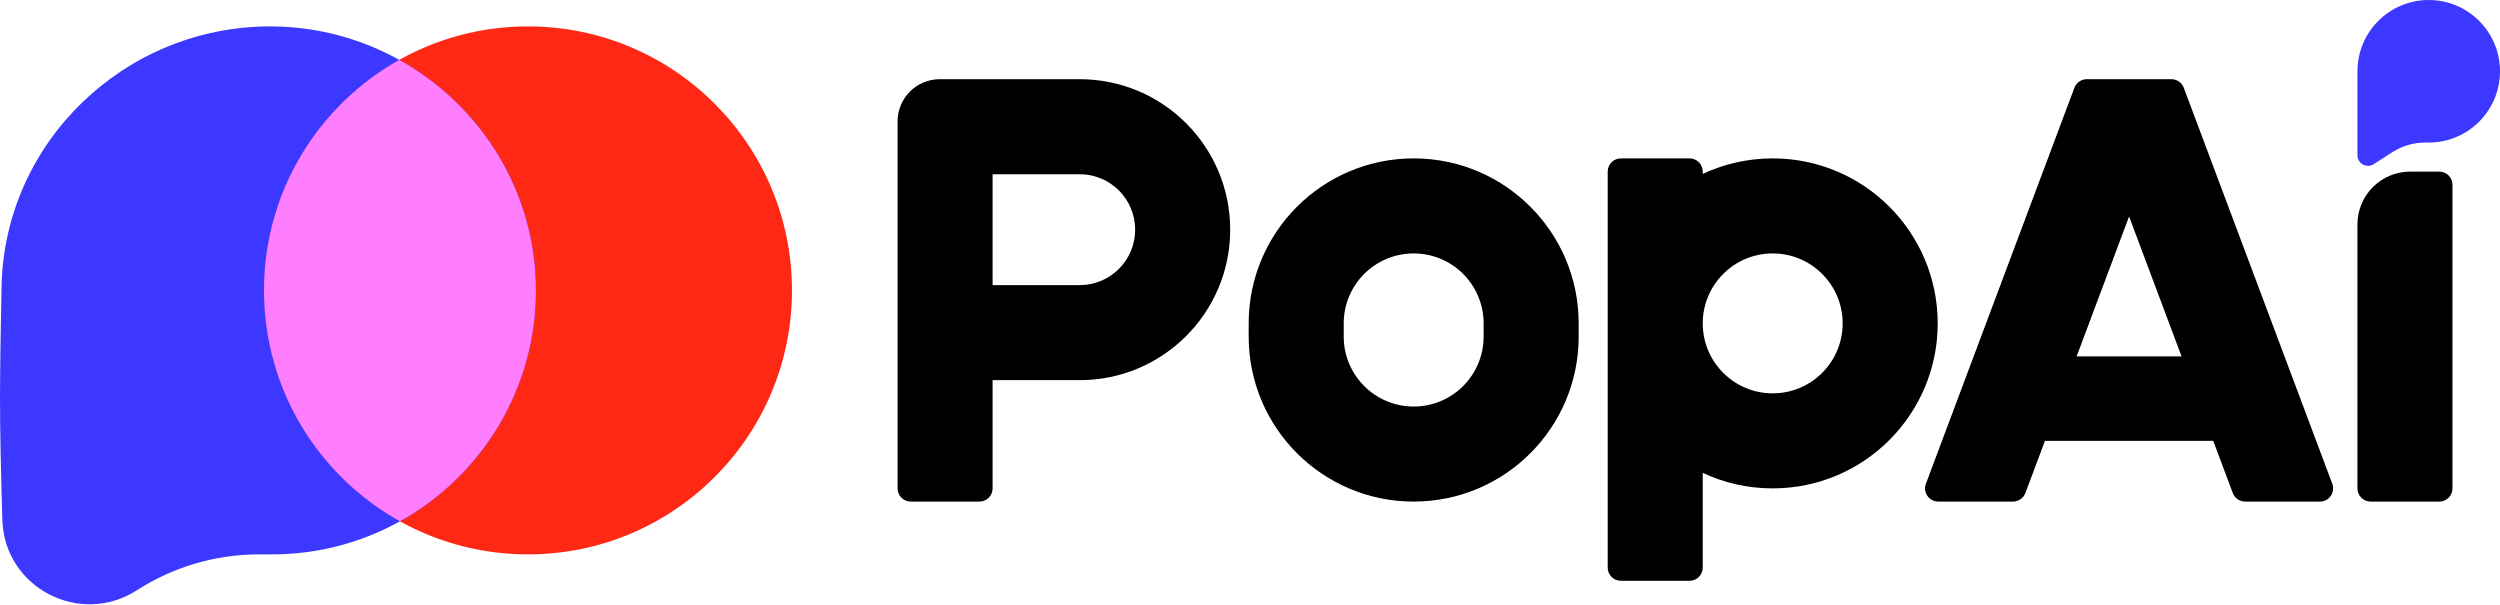
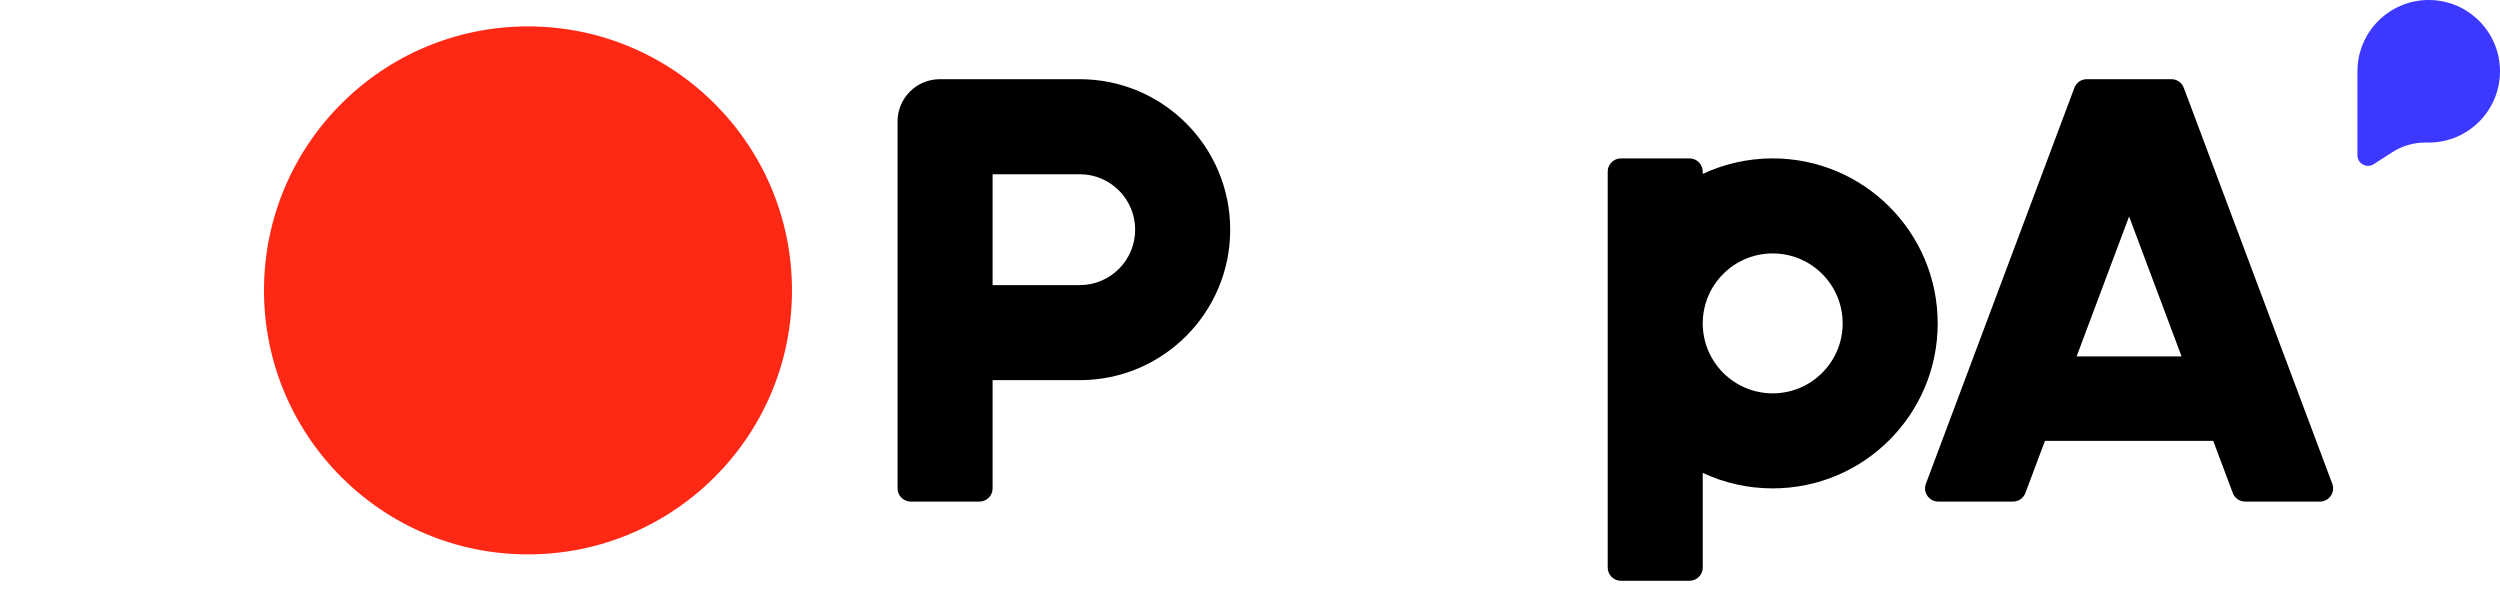
<svg xmlns="http://www.w3.org/2000/svg" width="591" height="143" viewBox="0 0 591 143" fill="none">
  <path d="M557.3 36.71V16.85C557.3 7.544 564.844 0 574.15 0C583.456 0 591 7.544 591 16.85C591 26.156 583.456 33.7 574.15 33.7H573.289C570.551 33.7 567.87 34.487 565.567 35.968L561.146 38.81C559.485 39.878 557.3 38.685 557.3 36.71Z" fill="#3C38FF" />
  <path fill-rule="evenodd" clip-rule="evenodd" d="M493.31 18.722C492.01 18.722 490.845 19.529 490.389 20.747L455.284 114.358C454.519 116.398 456.027 118.574 458.206 118.574H475.88C477.181 118.574 478.345 117.767 478.801 116.55L483.425 104.221H523.209L527.833 116.55C528.289 117.767 529.454 118.574 530.754 118.574H548.428C550.607 118.574 552.115 116.398 551.35 114.358L516.245 20.747C515.789 19.529 514.624 18.722 513.324 18.722H493.31ZM503.317 51.175L515.72 84.25L490.914 84.25L503.317 51.175Z" fill="black" />
  <path fill-rule="evenodd" clip-rule="evenodd" d="M380.062 40.565C380.062 38.842 381.459 37.444 383.182 37.444H399.408C401.132 37.444 402.529 38.842 402.529 40.565V41.114C407.55 38.76 413.155 37.444 419.067 37.444C440.608 37.444 458.071 54.907 458.071 76.449C458.071 97.991 440.608 115.454 419.067 115.454C413.155 115.454 407.55 114.139 402.529 111.785V134.176C402.529 135.9 401.132 137.297 399.408 137.297H383.182C381.459 137.297 380.062 135.9 380.062 134.176V40.565ZM402.529 76.449C402.529 85.583 409.933 92.987 419.067 92.987C428.2 92.987 435.605 85.583 435.605 76.449C435.605 67.316 428.2 59.911 419.067 59.911C409.933 59.911 402.529 67.316 402.529 76.449Z" fill="black" />
-   <path d="M557.3 53.046C557.3 46.153 562.888 40.565 569.781 40.565H576.646C578.369 40.565 579.766 41.962 579.766 43.685V115.454C579.766 117.177 578.369 118.574 576.646 118.574H560.42C558.697 118.574 557.3 117.177 557.3 115.454V53.046Z" fill="black" />
  <path fill-rule="evenodd" clip-rule="evenodd" d="M212.186 115.454V28.707C212.186 23.193 216.656 18.722 222.171 18.722H255.247C274.893 18.722 290.819 34.648 290.819 54.294C290.819 73.941 274.893 89.867 255.247 89.867H234.652V115.454C234.652 117.177 233.255 118.574 231.532 118.574H215.306C213.583 118.574 212.186 117.177 212.186 115.454ZM234.652 41.189H255.247C262.485 41.189 268.352 47.056 268.352 54.294C268.352 61.532 262.485 67.4 255.247 67.4H234.652V41.189Z" fill="black" />
-   <path fill-rule="evenodd" clip-rule="evenodd" d="M334.192 37.444C312.651 37.444 295.188 54.907 295.188 76.449V79.57C295.188 101.111 312.651 118.574 334.192 118.574C355.734 118.574 373.197 101.111 373.197 79.57V76.449C373.197 54.907 355.734 37.444 334.192 37.444ZM350.73 79.57V76.449C350.73 67.316 343.326 59.911 334.192 59.911C325.059 59.911 317.654 67.316 317.654 76.449V79.57C317.654 88.703 325.059 96.108 334.192 96.108C343.326 96.108 350.73 88.703 350.73 79.57Z" fill="black" />
  <circle cx="124.815" cy="68.648" r="62.408" fill="#FF2815" />
-   <path d="M64.28 131.056H61.2C50.987 131.056 40.99 133.992 32.399 139.515C18.868 148.214 1.032 138.953 0.551 122.874C0.242 112.525 0 101.971 0 94.235C0 88.155 0.149 78.491 0.364 67.752C1.047 33.501 29.579 6.241 63.837 6.241C98.304 6.241 126.687 34.182 126.687 68.648C126.687 103.115 98.747 131.056 64.28 131.056Z" fill="#3C38FF" />
-   <path d="M94.547 123.238C75.378 112.587 62.407 92.132 62.407 68.648C62.407 45.233 75.303 24.829 94.379 14.152C113.587 24.829 126.687 45.233 126.687 68.648C126.687 92.132 113.716 112.587 94.547 123.238Z" fill="#FF7DFF" />
</svg>